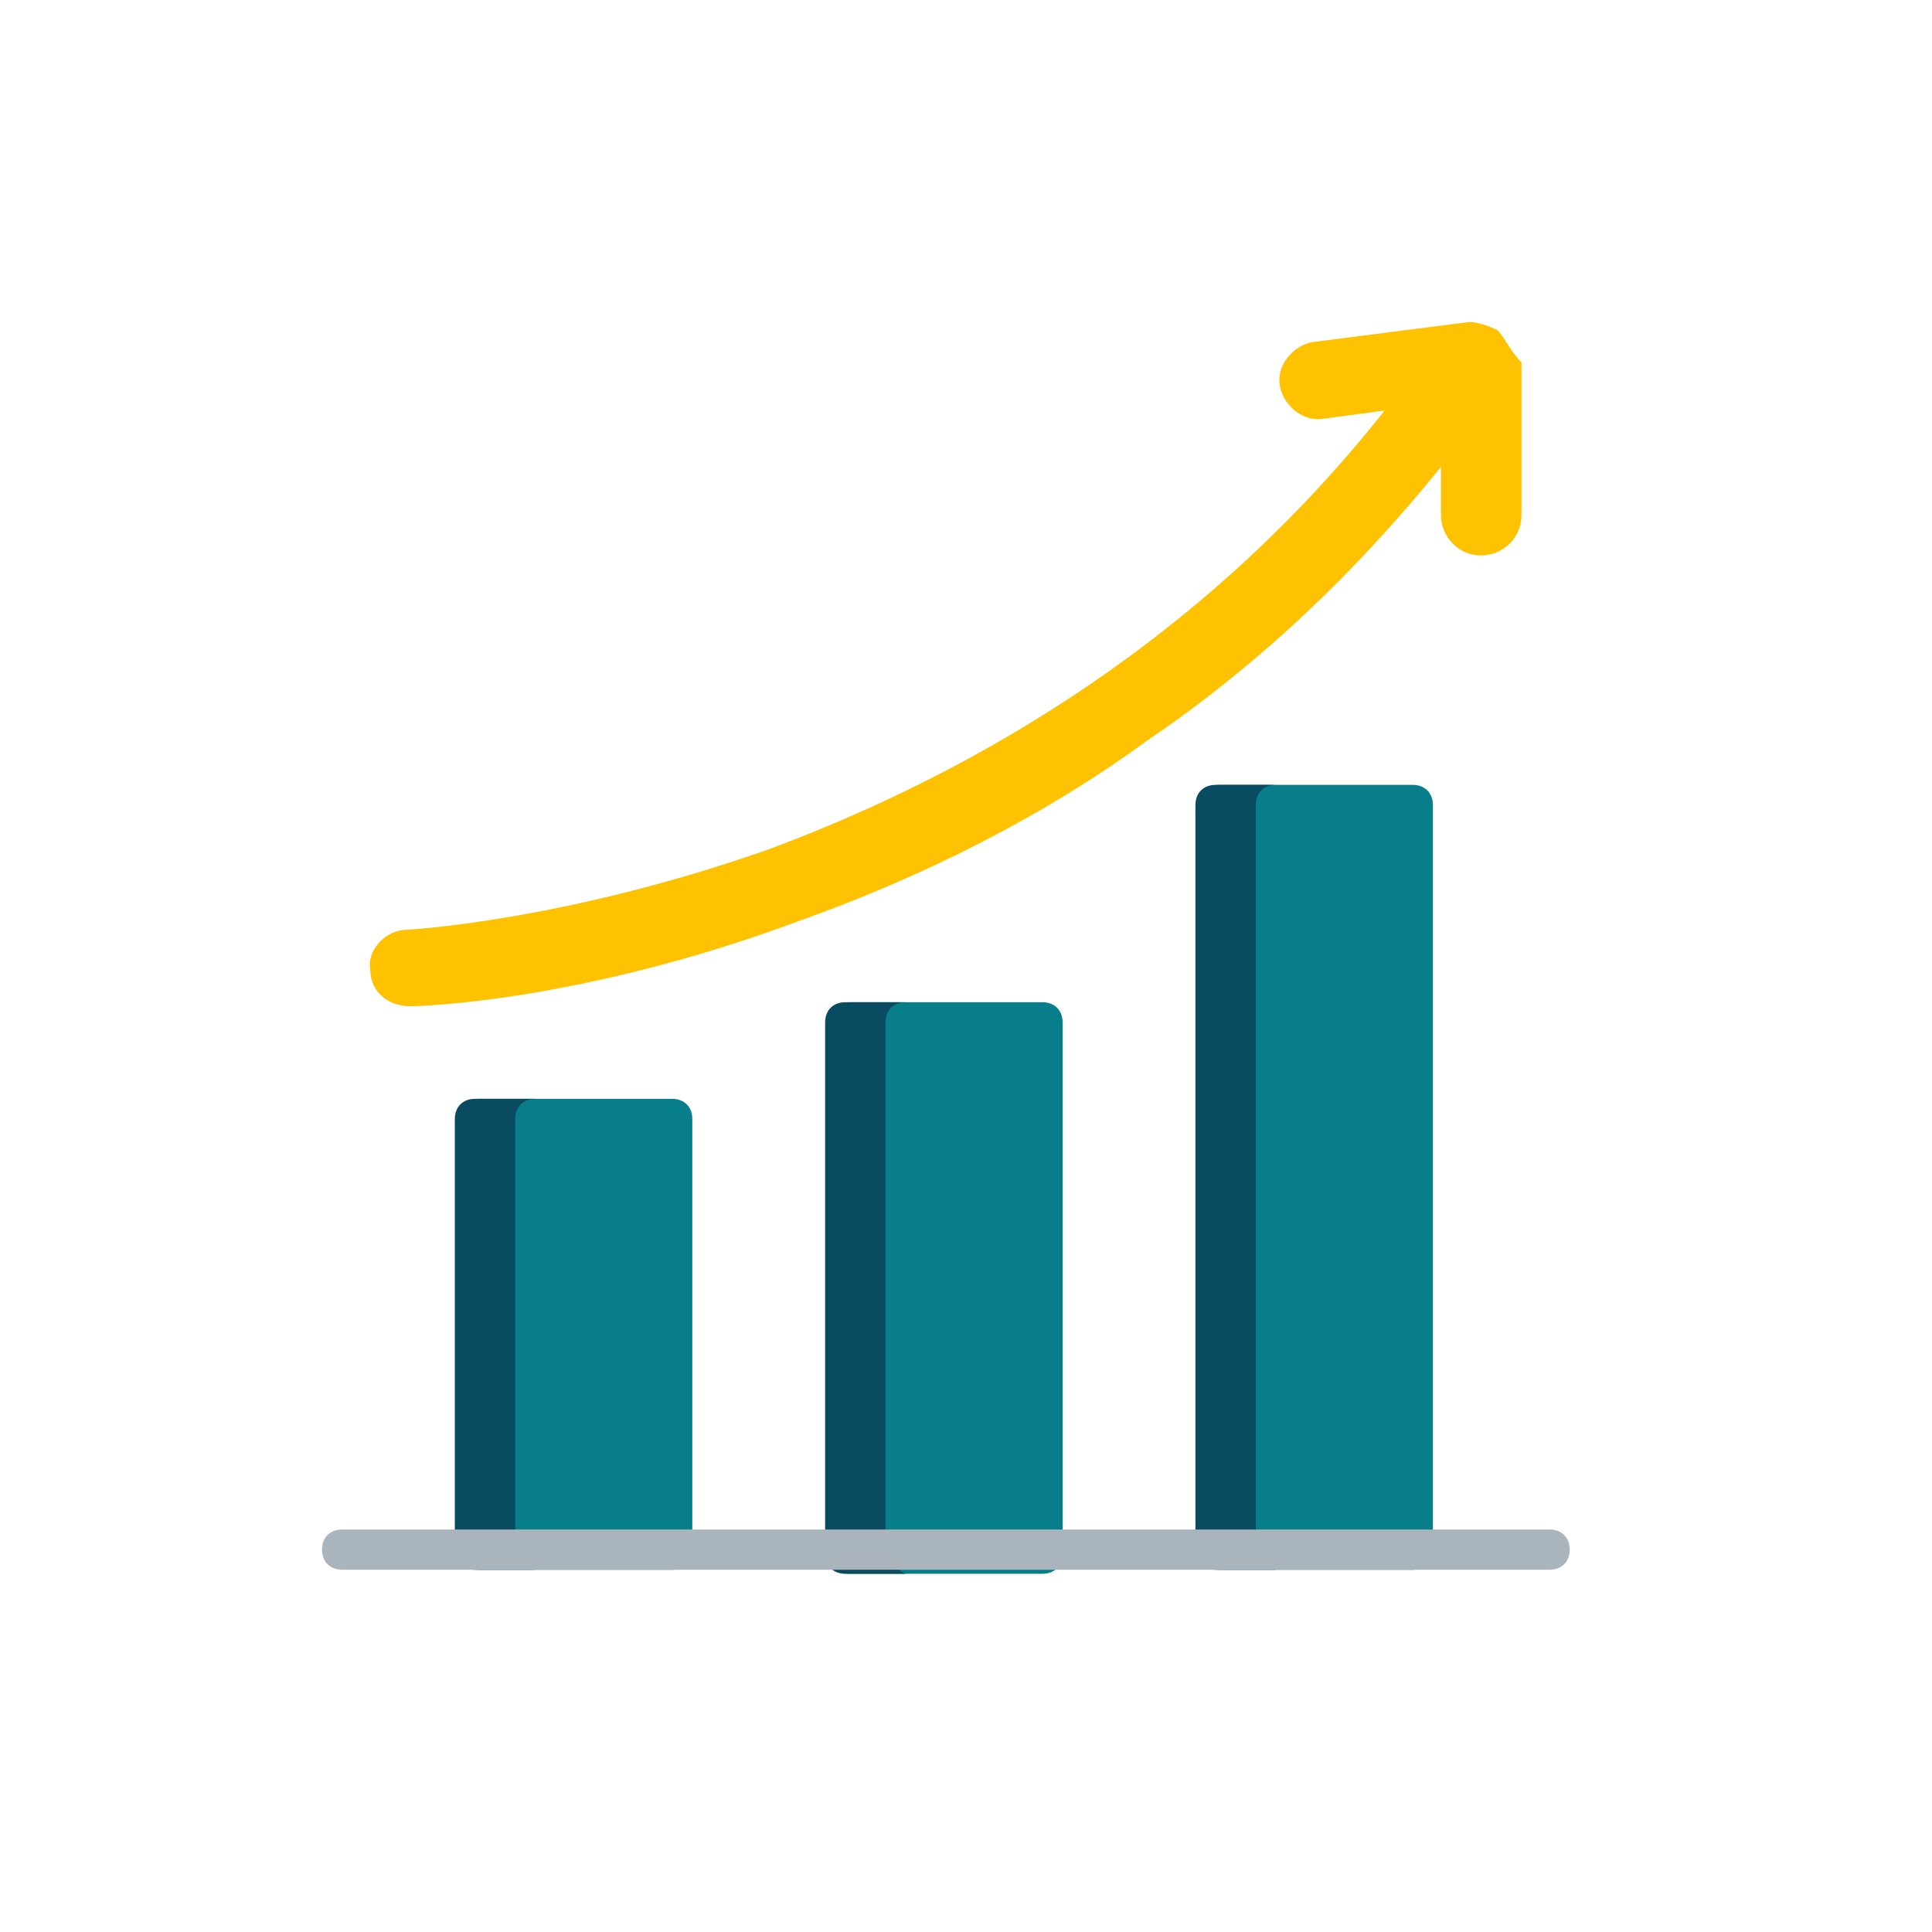
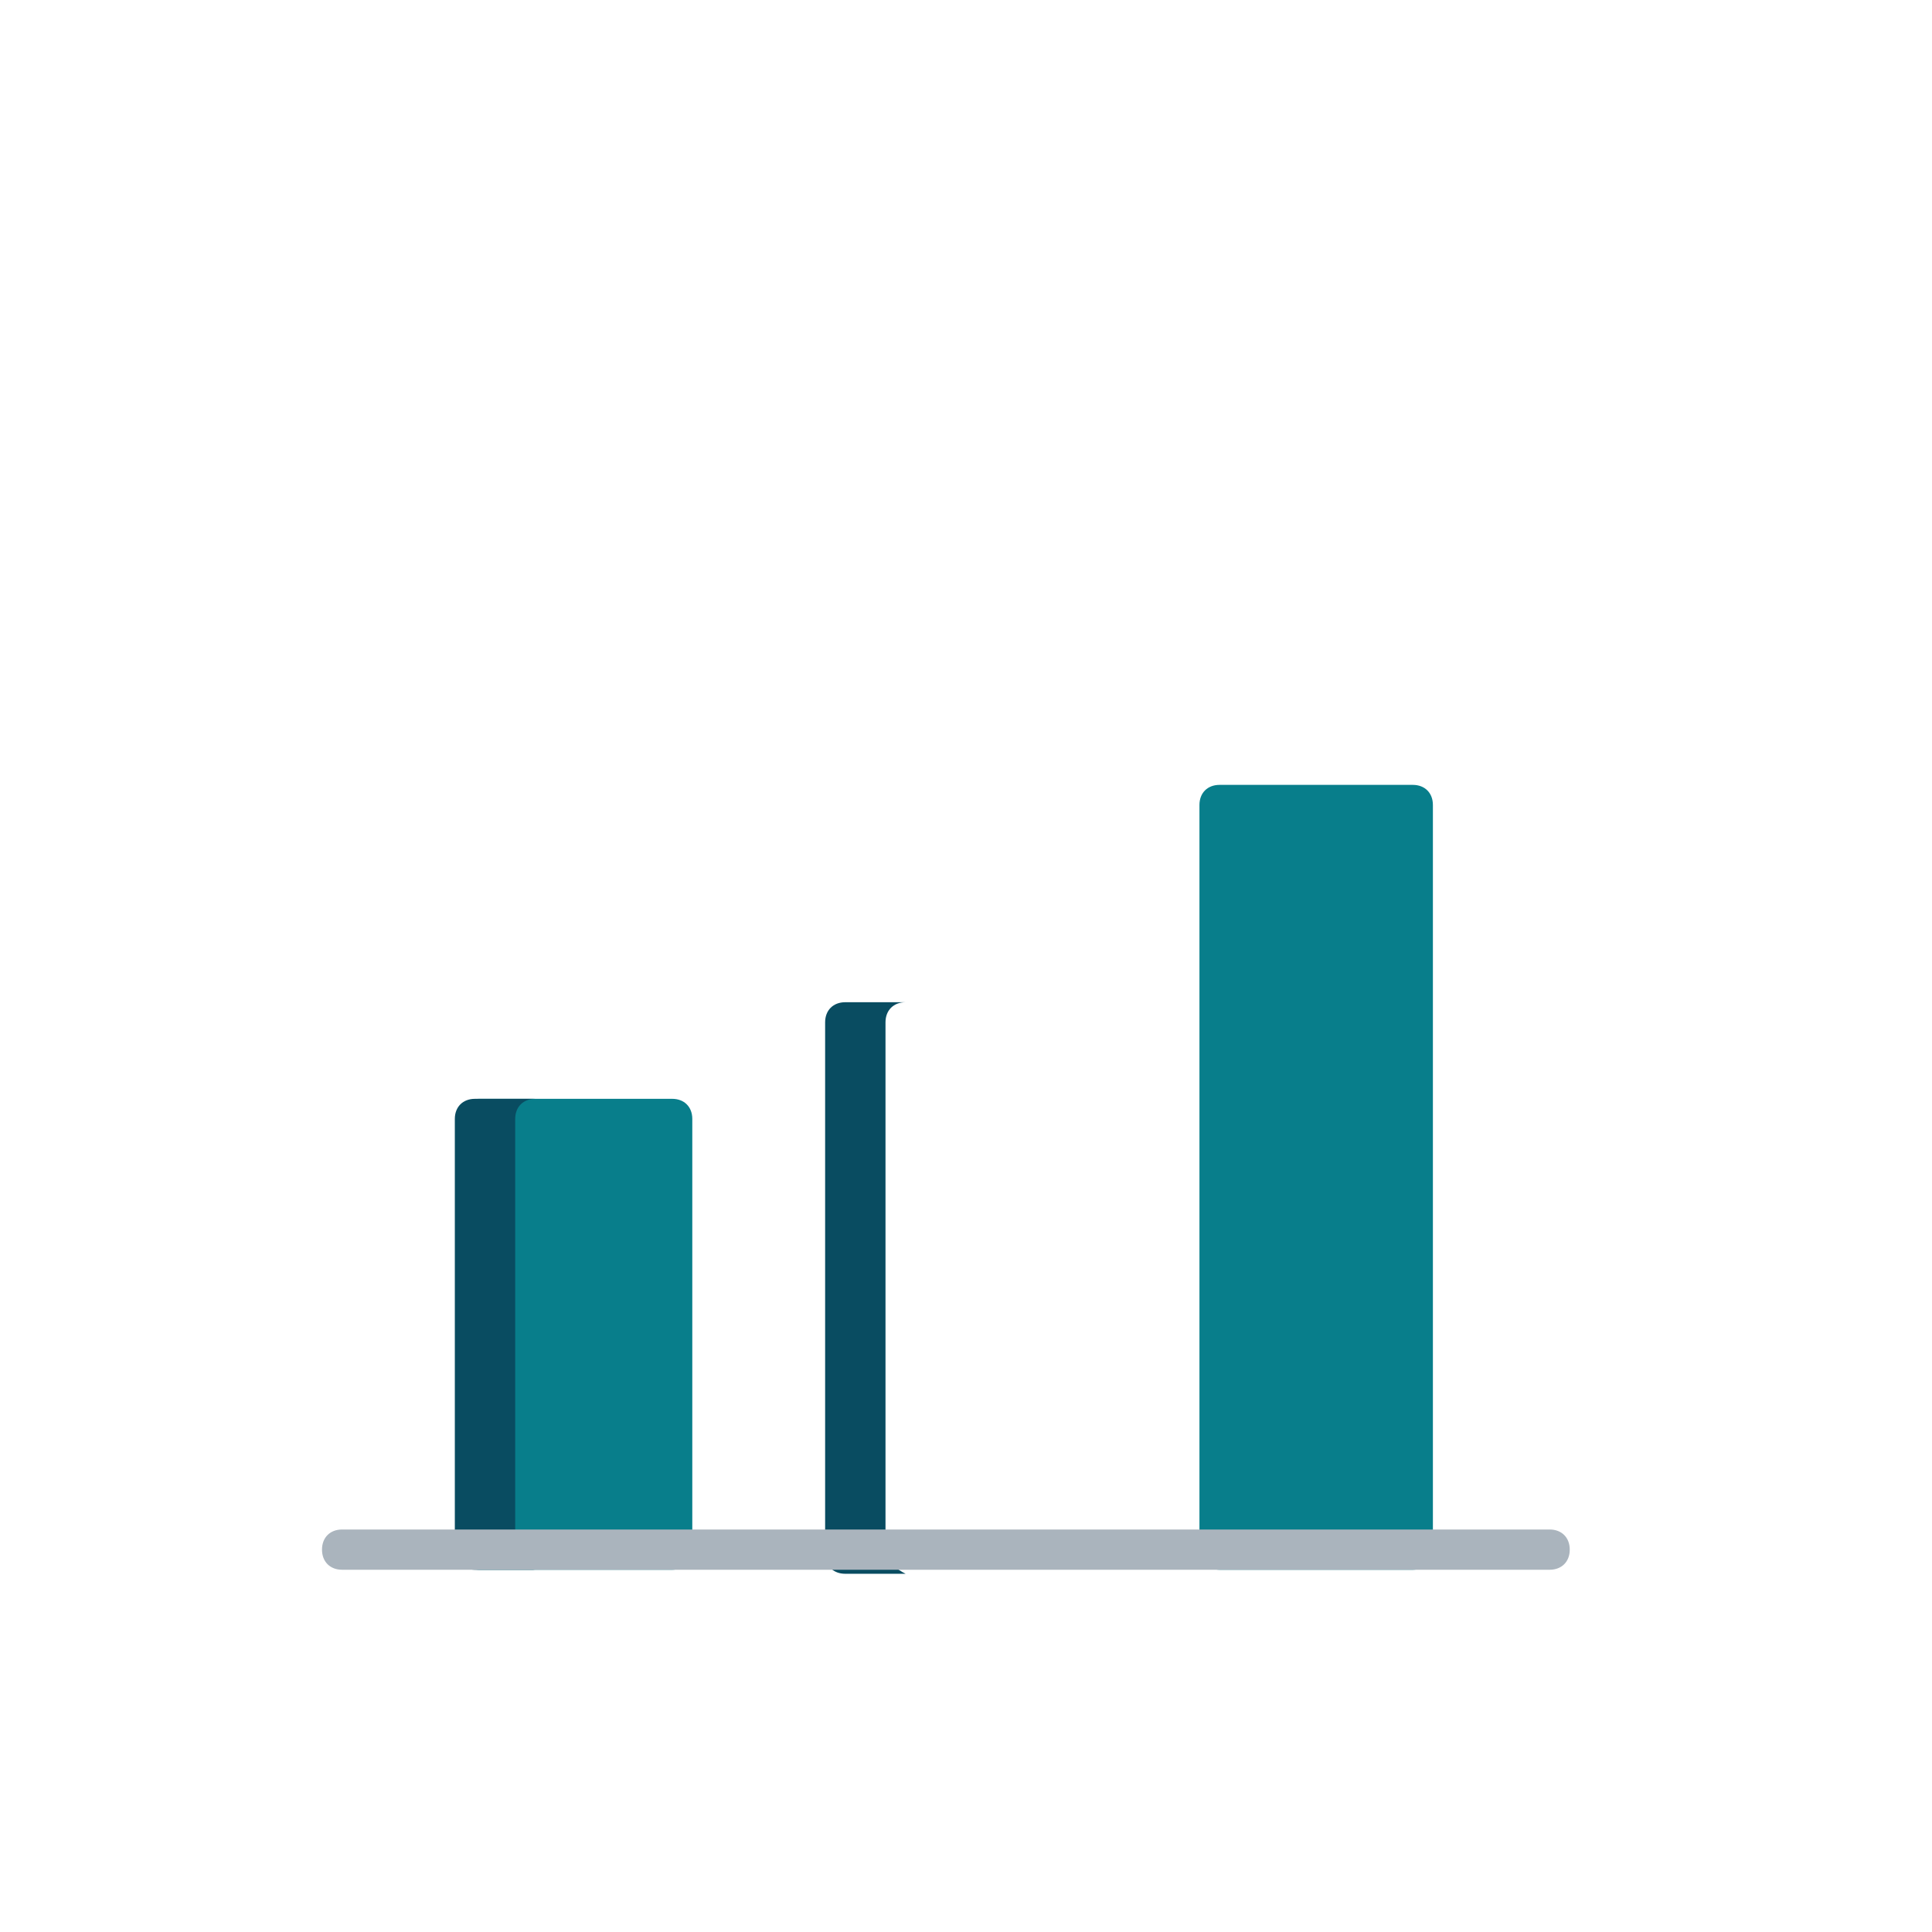
<svg xmlns="http://www.w3.org/2000/svg" version="1.1" id="Layer_1" x="0px" y="0px" viewBox="0 0 48 48" style="enable-background:new 0 0 48 48;" xml:space="preserve">
  <style type="text/css"> .st0{fill:#087E8B;} .st1{fill:#094C61;} .st2{fill:#AAB4BD;} .st3{fill:#FFC200;} </style>
  <path class="st0" d="M16.7,27.3h-4.8c-0.3,0-0.5,0.2-0.5,0.5v10.7c0,0.3,0.2,0.5,0.5,0.5h4.8c0.3,0,0.5-0.2,0.5-0.5V27.8 C17.2,27.5,17,27.3,16.7,27.3z" />
  <path class="st1" d="M12.8,38.5V27.8c0-0.3,0.2-0.5,0.5-0.5h-1.5c-0.3,0-0.5,0.2-0.5,0.5v10.7c0,0.3,0.2,0.5,0.5,0.5h1.5 C13.1,39,12.8,38.8,12.8,38.5z" />
-   <path class="st0" d="M25.9,24.9h-4.8c-0.3,0-0.5,0.2-0.5,0.5v13.2c0,0.3,0.2,0.5,0.5,0.5h4.8c0.3,0,0.5-0.2,0.5-0.5V25.4 C26.4,25.1,26.2,24.9,25.9,24.9z" />
  <path class="st1" d="M22,38.5V25.4c0-0.3,0.2-0.5,0.5-0.5h-1.5c-0.3,0-0.5,0.2-0.5,0.5v13.2c0,0.3,0.2,0.5,0.5,0.5h1.5 C22.3,39,22,38.8,22,38.5z" />
  <path class="st0" d="M35.1,19.5h-4.8c-0.3,0-0.5,0.2-0.5,0.5v18.5c0,0.3,0.2,0.5,0.5,0.5h4.8c0.3,0,0.5-0.2,0.5-0.5V20 C35.6,19.7,35.4,19.5,35.1,19.5z" />
-   <path class="st1" d="M31.2,38.5V20c0-0.3,0.2-0.5,0.5-0.5h-1.5c-0.3,0-0.5,0.2-0.5,0.5v18.5c0,0.3,0.2,0.5,0.5,0.5h1.5 C31.5,39,31.2,38.8,31.2,38.5z" />
  <path class="st2" d="M38.5,39h-30C8.2,39,8,38.8,8,38.5S8.2,38,8.5,38h30c0.3,0,0.5,0.2,0.5,0.5S38.8,39,38.5,39z" />
-   <path class="st3" d="M37.2,8.2C37,8.1,36.7,8,36.5,8l-3.9,0.5c-0.5,0.1-0.9,0.6-0.8,1.1c0.1,0.5,0.6,0.9,1.1,0.8l1.5-0.2 c-4.9,6.2-11,9.3-15.3,10.9c-5.1,1.8-9,2-9,2c-0.5,0-1,0.5-0.9,1c0,0.5,0.4,0.9,1,0.9c0,0,0,0,0,0c0.2,0,4.2-0.1,9.6-2.1 c3.1-1.1,6.1-2.6,8.7-4.5c2.8-1.9,5.2-4.2,7.3-6.8v1.2c0,0.5,0.4,1,1,1c0.5,0,1-0.4,1-1V9C37.5,8.7,37.4,8.4,37.2,8.2L37.2,8.2z" />
</svg>